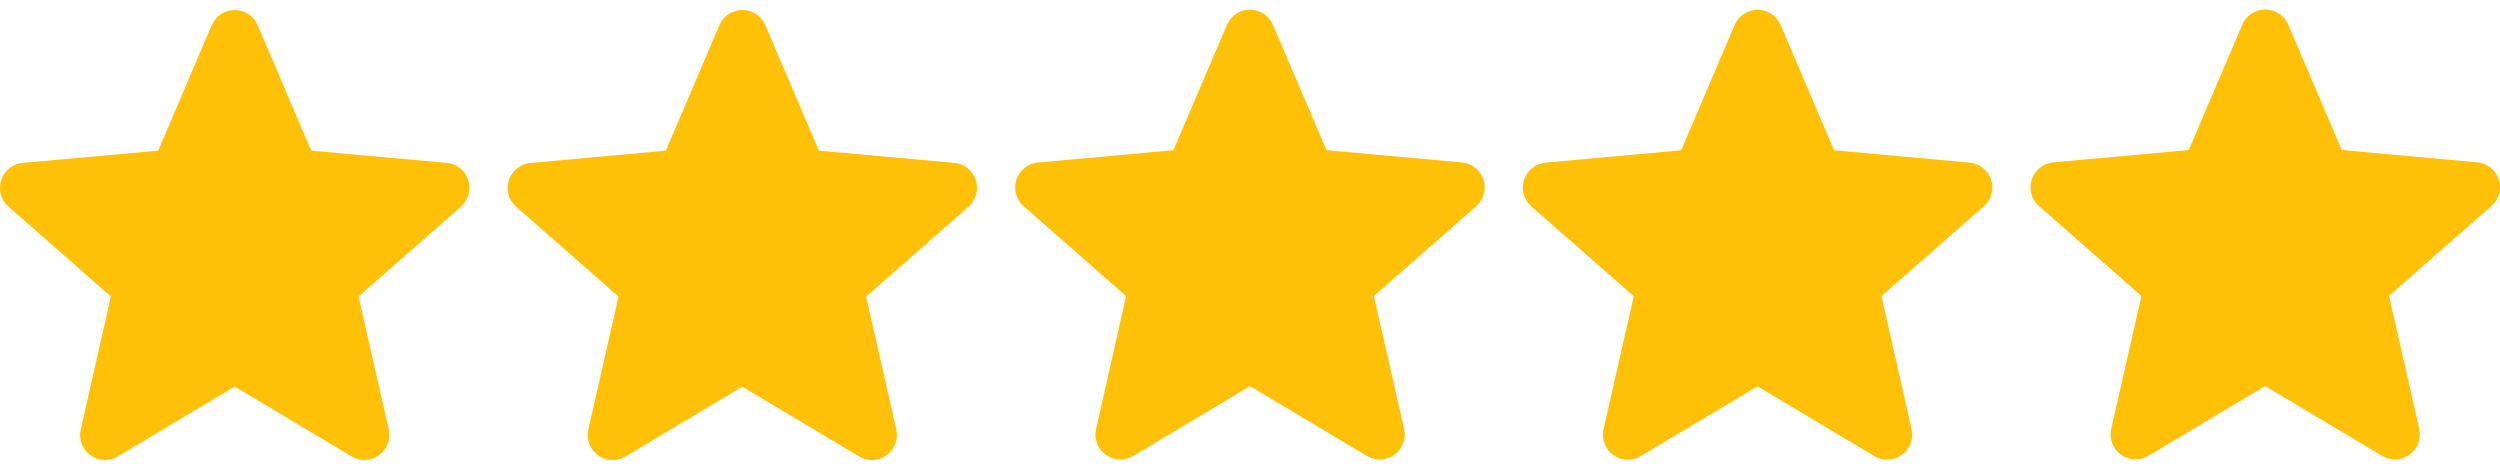
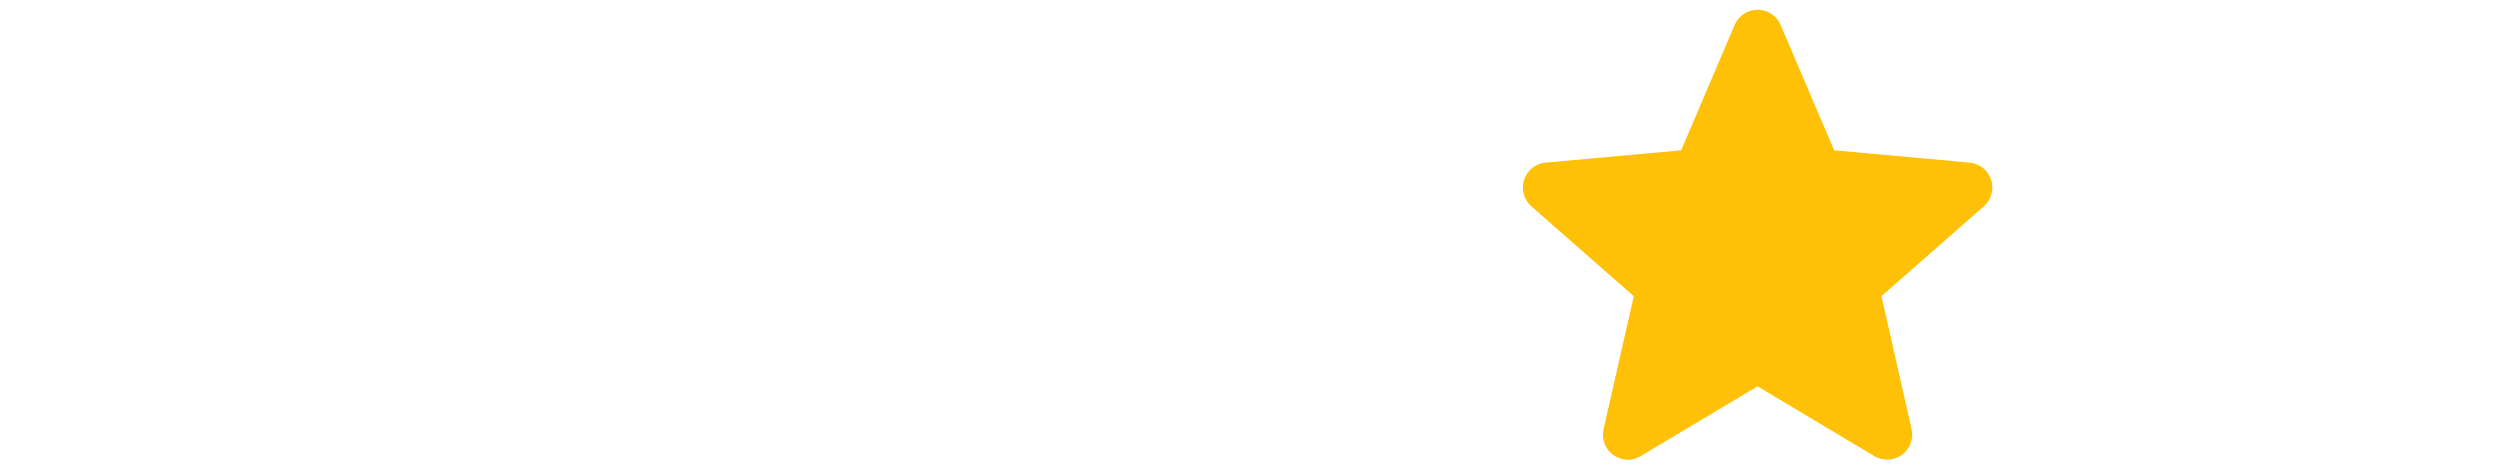
<svg xmlns="http://www.w3.org/2000/svg" version="1.1" id="Ebene_1" x="0px" y="0px" viewBox="0 0 2721.3 511" style="enable-background:new 0 0 2721.3 511;" xml:space="preserve">
  <style type="text/css">
	.st0{fill:#FFC107;}
</style>
-   <path class="st0" d="M509.7,196c-3.3-10.3-12.5-17.7-23.4-18.7L338.8,164L280.5,27.4c-4.3-10-14.1-16.5-25-16.5  c-10.9,0-20.7,6.5-25,16.5L172.2,164L24.7,177.3c-10.8,1-20,8.3-23.4,18.7c-3.4,10.3-0.3,21.7,7.9,28.9l111.5,97.8L87.9,467.5  c-2.4,10.6,1.7,21.7,10.6,28c4.7,3.4,10.3,5.2,15.9,5.2c4.8,0,9.6-1.3,13.9-3.9l127.2-76l127.2,76c9.3,5.6,21,5.1,29.9-1.3  c8.8-6.4,13-17.4,10.6-28l-32.9-144.8l111.5-97.8C509.9,217.7,513,206.4,509.7,196z" />
-   <path class="st0" d="M1062.2,196c-3.3-10.3-12.5-17.7-23.4-18.7L891.4,164L833.1,27.4c-4.3-10-14.1-16.5-25-16.5  c-10.9,0-20.7,6.5-25,16.5L724.8,164l-147.5,13.4c-10.8,1-20,8.3-23.4,18.7c-3.4,10.3-0.3,21.7,7.9,28.9l111.5,97.8l-32.9,144.8  c-2.4,10.6,1.7,21.7,10.6,28c4.7,3.4,10.3,5.2,15.9,5.2c4.8,0,9.6-1.3,13.9-3.9l127.2-76l127.2,76c9.3,5.6,21,5.1,29.9-1.3  c8.8-6.4,13-17.4,10.6-28l-32.9-144.8l111.5-97.8C1062.5,217.7,1065.6,206.4,1062.2,196z" />
-   <path class="st0" d="M1614.8,195.5c-3.3-10.3-12.5-17.7-23.4-18.7L1444,163.5L1385.6,27c-4.3-10-14.1-16.5-25-16.5  c-10.9,0-20.7,6.5-25,16.5l-58.3,136.5l-147.5,13.4c-10.8,1-20,8.3-23.4,18.7c-3.4,10.3-0.3,21.7,7.9,28.9l111.5,97.8L1193.1,467  c-2.4,10.6,1.7,21.7,10.6,28c4.7,3.4,10.3,5.2,15.9,5.2c4.8,0,9.6-1.3,13.9-3.9l127.2-76l127.2,76c9.3,5.6,21,5.1,29.9-1.3  c8.8-6.4,13-17.4,10.6-28l-32.9-144.8l111.5-97.8C1615.1,217.2,1618.2,205.9,1614.8,195.5z" />
  <path class="st0" d="M2167.4,195.7c-3.3-10.3-12.5-17.7-23.4-18.7l-147.5-13.4l-58.3-136.5c-4.3-10-14.1-16.5-25-16.5  s-20.7,6.5-25,16.5L1830,163.6L1682.4,177c-10.8,1-20,8.3-23.4,18.7c-3.4,10.3-0.3,21.7,7.9,28.9l111.5,97.8l-32.9,144.8  c-2.4,10.6,1.7,21.7,10.6,28c4.7,3.4,10.3,5.2,15.9,5.2c4.8,0,9.6-1.3,13.9-3.9l127.2-76l127.2,76c9.3,5.6,21,5.1,29.9-1.3  c8.8-6.4,13-17.4,10.6-28L2048,322.3l111.5-97.8C2167.6,217.4,2170.8,206.1,2167.4,195.7z" />
-   <path class="st0" d="M2720,195.4c-3.3-10.3-12.5-17.7-23.4-18.7l-147.5-13.4l-58.3-136.5c-4.3-10-14.1-16.5-25-16.5  s-20.7,6.5-25,16.5l-58.3,136.5L2235,176.7c-10.8,1-20,8.3-23.4,18.7c-3.4,10.3-0.3,21.7,7.9,28.9l111.5,97.8l-32.9,144.8  c-2.4,10.6,1.7,21.7,10.6,28c4.7,3.4,10.3,5.2,15.9,5.2c4.8,0,9.6-1.3,13.9-3.9l127.2-76l127.2,76c9.3,5.6,21,5.1,29.9-1.3  c8.8-6.4,13-17.4,10.6-28L2600.5,322l111.5-97.8C2720.2,217.1,2723.4,205.8,2720,195.4z" />
</svg>